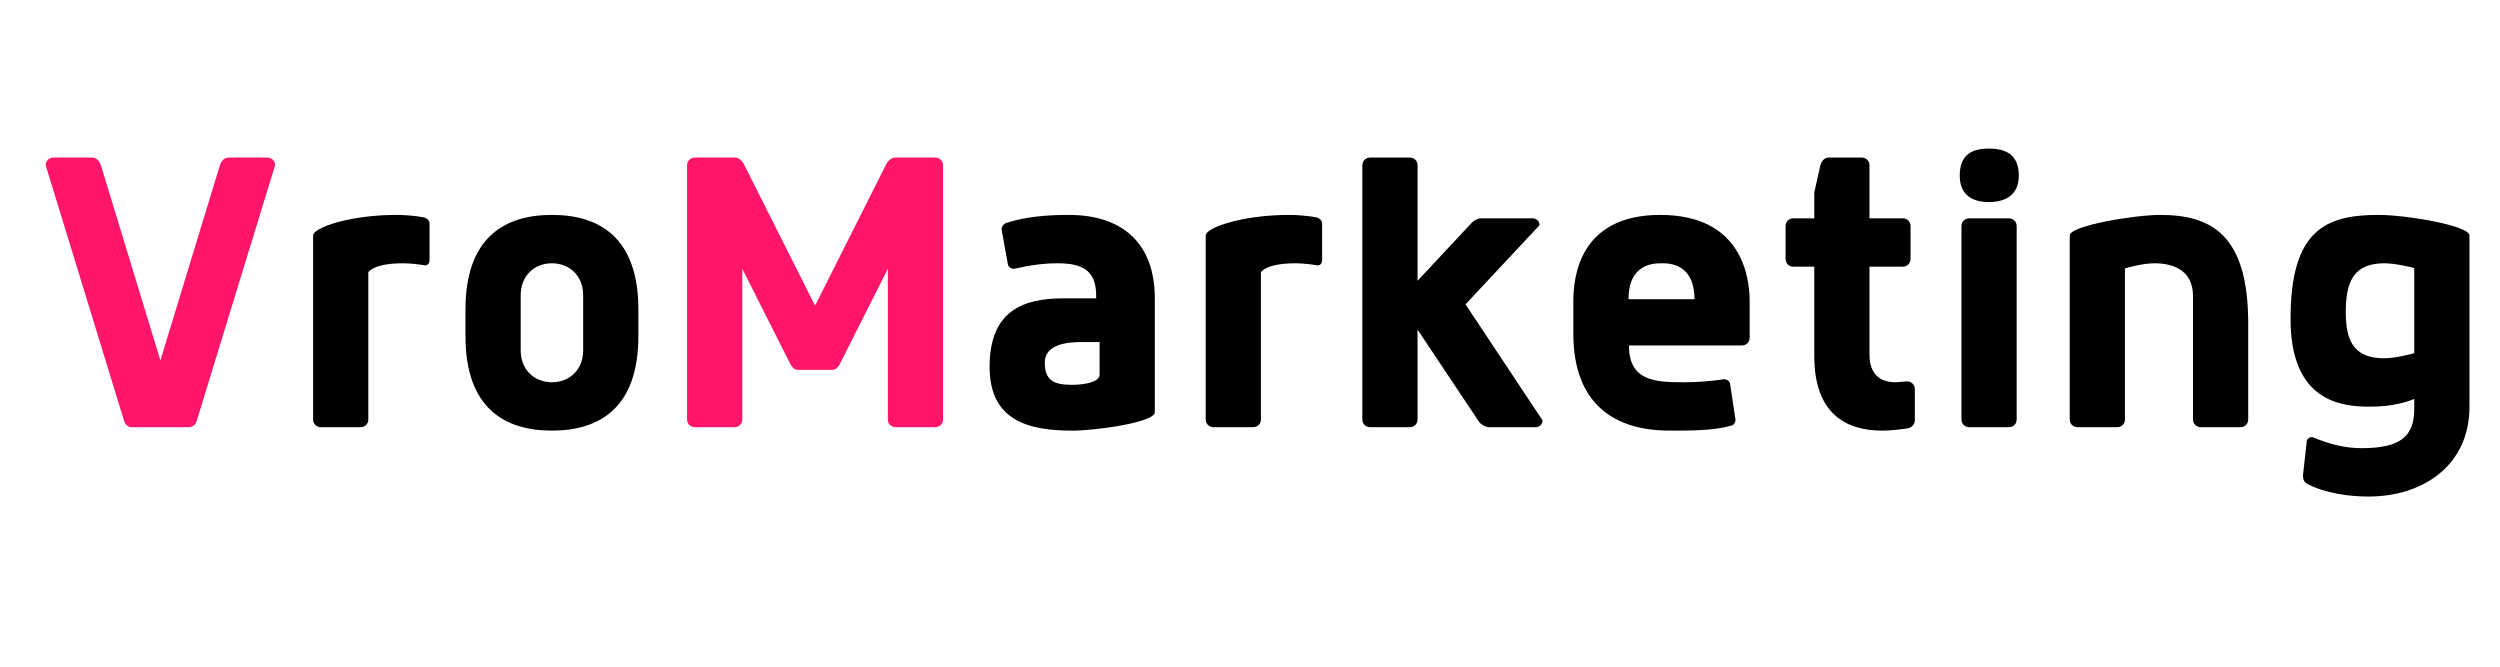
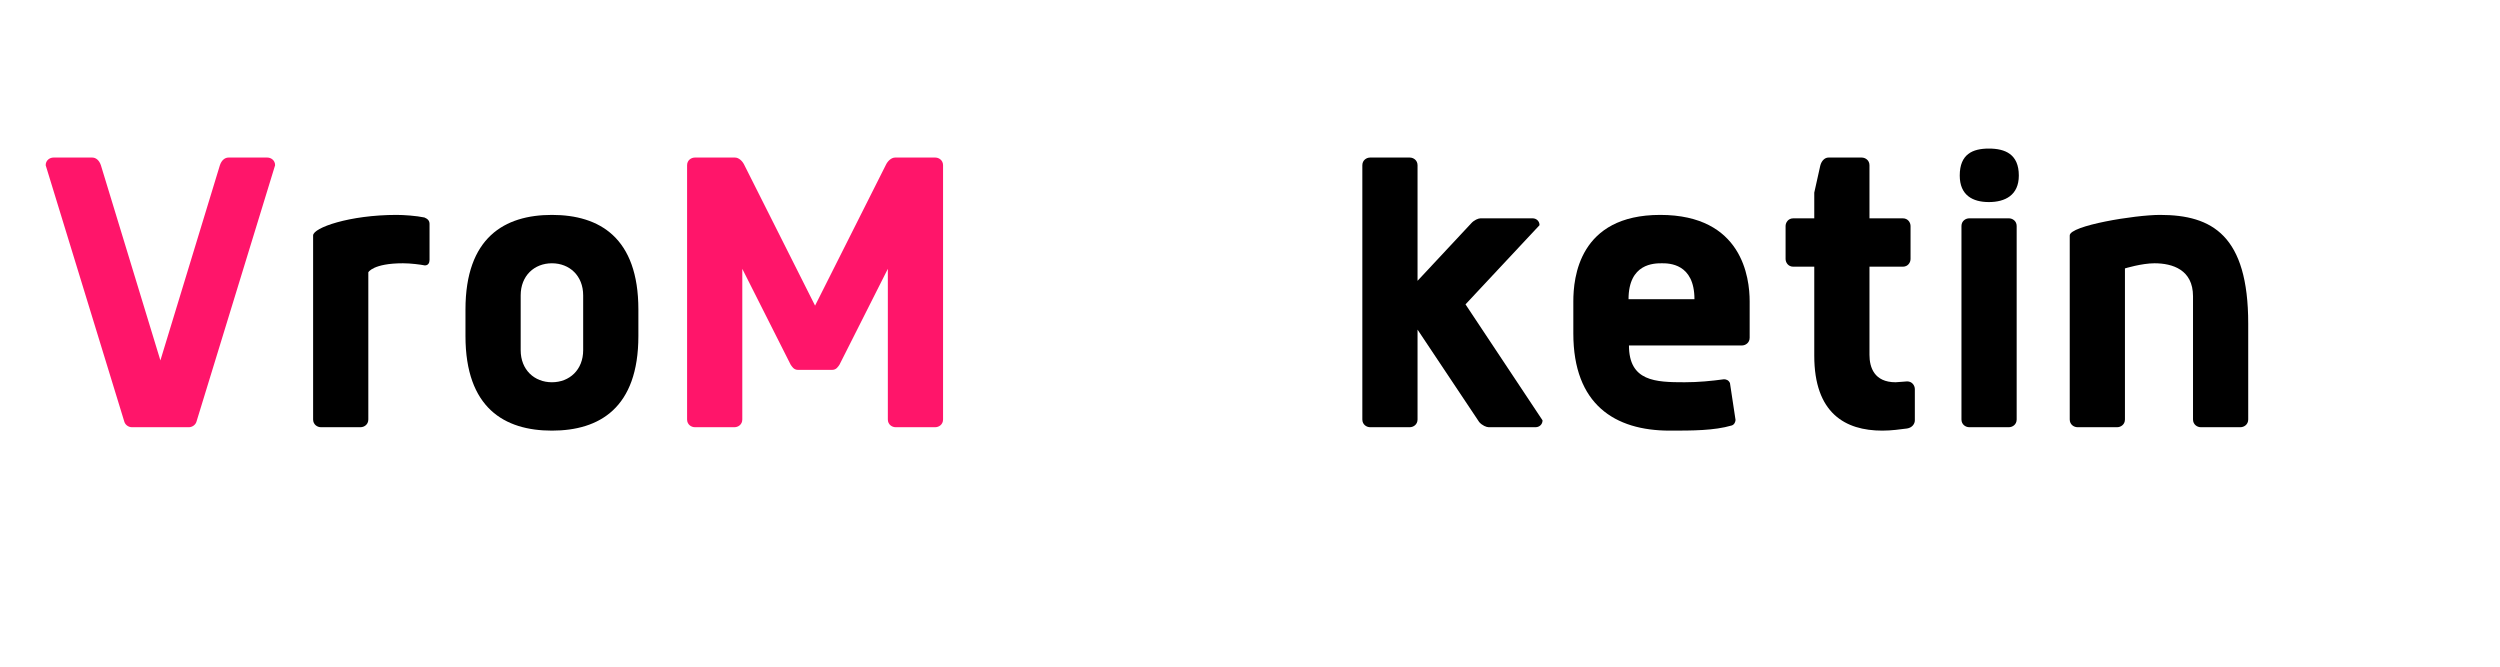
<svg xmlns="http://www.w3.org/2000/svg" width="562" zoomAndPan="magnify" viewBox="0 0 421.5 112.5" height="150" preserveAspectRatio="xMidYMid meet" version="1.0">
  <defs>
    <g />
  </defs>
  <g fill="#ff156a" fill-opacity="1">
    <g transform="translate(5.753, 72.026)">
      <g>
        <path d="M 26.121 0 C 26.555 0 27.133 -0.289 27.352 -0.867 L 40.629 -44.164 C 40.629 -45.031 39.906 -45.461 39.328 -45.461 L 32.762 -45.461 C 32.184 -45.461 31.605 -45.031 31.32 -44.164 L 21.289 -11.258 L 11.258 -44.164 C 10.969 -45.031 10.391 -45.461 9.812 -45.461 L 3.246 -45.461 C 2.672 -45.461 1.949 -45.031 1.949 -44.164 L 15.227 -0.867 C 15.441 -0.289 16.02 0 16.453 0 Z M 26.121 0 " />
      </g>
    </g>
  </g>
  <g fill="#000000" fill-opacity="1">
    <g transform="translate(48.318, 72.026)">
      <g>
        <path d="M 23.309 -27.277 C 23.887 -27.277 24.102 -27.711 24.102 -28.215 L 24.102 -34.277 C 24.102 -34.855 23.742 -35.145 23.238 -35.359 C 21.867 -35.648 19.773 -35.793 18.547 -35.793 C 10.609 -35.793 4.473 -33.629 4.473 -32.328 L 4.473 -1.301 C 4.473 -0.434 5.195 0 5.773 0 L 12.484 0 C 13.062 0 13.781 -0.434 13.781 -1.301 L 13.781 -26.121 C 13.781 -26.121 14.578 -27.637 19.629 -27.637 C 20.926 -27.637 22.586 -27.422 23.309 -27.277 Z M 23.309 -27.277 " />
      </g>
    </g>
  </g>
  <g fill="#000000" fill-opacity="1">
    <g transform="translate(74.725, 72.026)">
      <g>
        <path d="M 18.328 -35.793 C 10.32 -35.793 3.754 -31.969 3.754 -19.844 L 3.754 -15.371 C 3.754 -3.246 10.32 0.578 18.328 0.578 C 26.34 0.578 32.906 -3.246 32.906 -15.371 L 32.906 -19.844 C 32.906 -31.969 26.34 -35.793 18.328 -35.793 Z M 18.328 -7.578 C 15.371 -7.578 13.062 -9.668 13.062 -12.988 L 13.062 -22.227 C 13.062 -25.547 15.371 -27.637 18.328 -27.637 C 21.289 -27.637 23.598 -25.547 23.598 -22.227 L 23.598 -12.988 C 23.598 -9.668 21.289 -7.578 18.328 -7.578 Z M 18.328 -7.578 " />
      </g>
    </g>
  </g>
  <g fill="#ff156a" fill-opacity="1">
    <g transform="translate(111.37, 72.026)">
      <g>
        <path d="M 28.938 -9.668 C 29.66 -9.668 29.949 -10.246 30.164 -10.535 L 38.32 -26.699 L 38.32 -1.301 C 38.32 -0.434 39.039 0 39.617 0 L 46.328 0 C 46.906 0 47.629 -0.434 47.629 -1.301 L 47.629 -44.164 C 47.629 -45.031 46.906 -45.461 46.328 -45.461 L 39.547 -45.461 C 38.969 -45.461 38.32 -44.957 37.957 -44.164 L 26.051 -20.496 L 14.145 -44.164 C 13.781 -44.957 13.133 -45.461 12.555 -45.461 L 5.773 -45.461 C 5.195 -45.461 4.473 -45.031 4.473 -44.164 L 4.473 -1.301 C 4.473 -0.434 5.195 0 5.773 0 L 12.484 0 C 13.062 0 13.781 -0.434 13.781 -1.301 L 13.781 -26.699 L 21.938 -10.535 C 22.152 -10.246 22.441 -9.668 23.164 -9.668 Z M 28.938 -9.668 " />
      </g>
    </g>
  </g>
  <g fill="#000000" fill-opacity="1">
    <g transform="translate(163.455, 72.026)">
      <g>
-         <path d="M 21.938 -8.875 C 21.938 -7.648 19.555 -7.145 17.246 -7.145 C 14.145 -7.145 12.699 -7.938 12.699 -10.898 C 12.699 -13.855 16.164 -14.359 18.906 -14.359 L 21.938 -14.359 Z M 7.504 -26.699 C 10.32 -27.352 12.629 -27.637 14.867 -27.637 C 19.266 -27.637 21.359 -26.266 21.359 -22.152 L 21.359 -21.723 L 15.805 -21.723 C 9.02 -21.723 3.391 -19.629 3.391 -10.176 C 3.391 -0.938 10.176 0.578 17.391 0.578 C 21.215 0.578 31.246 -0.793 31.246 -2.527 L 31.246 -21.723 C 31.246 -31.102 25.691 -35.793 16.742 -35.793 C 13.062 -35.793 9.527 -35.504 6.133 -34.422 C 5.699 -34.207 5.414 -33.844 5.414 -33.34 L 6.496 -27.352 C 6.711 -26.844 7.145 -26.699 7.504 -26.699 Z M 7.504 -26.699 " />
-       </g>
+         </g>
    </g>
  </g>
  <g fill="#000000" fill-opacity="1">
    <g transform="translate(198.809, 72.026)">
      <g>
-         <path d="M 23.309 -27.277 C 23.887 -27.277 24.102 -27.711 24.102 -28.215 L 24.102 -34.277 C 24.102 -34.855 23.742 -35.145 23.238 -35.359 C 21.867 -35.648 19.773 -35.793 18.547 -35.793 C 10.609 -35.793 4.473 -33.629 4.473 -32.328 L 4.473 -1.301 C 4.473 -0.434 5.195 0 5.773 0 L 12.484 0 C 13.062 0 13.781 -0.434 13.781 -1.301 L 13.781 -26.121 C 13.781 -26.121 14.578 -27.637 19.629 -27.637 C 20.926 -27.637 22.586 -27.422 23.309 -27.277 Z M 23.309 -27.277 " />
-       </g>
+         </g>
    </g>
  </g>
  <g fill="#000000" fill-opacity="1">
    <g transform="translate(225.217, 72.026)">
      <g>
        <path d="M 24.176 -0.867 C 24.68 -0.289 25.402 0 25.762 0 L 33.699 0 C 34.277 0 34.855 -0.434 34.855 -1.156 L 21.867 -20.711 L 34.348 -34.062 C 34.348 -34.781 33.773 -35.215 33.195 -35.215 L 24.391 -35.215 C 24.031 -35.215 23.309 -34.926 22.805 -34.348 L 13.781 -24.68 L 13.781 -44.164 C 13.781 -45.031 13.062 -45.461 12.484 -45.461 L 5.773 -45.461 C 5.195 -45.461 4.473 -45.031 4.473 -44.164 L 4.473 -1.301 C 4.473 -0.434 5.195 0 5.773 0 L 12.484 0 C 13.062 0 13.781 -0.434 13.781 -1.301 L 13.781 -16.453 Z M 24.176 -0.867 " />
      </g>
    </g>
  </g>
  <g fill="#000000" fill-opacity="1">
    <g transform="translate(261.509, 72.026)">
      <g>
        <path d="M 13.062 -21.578 C 13.062 -27.637 17.391 -27.637 18.691 -27.637 C 19.844 -27.637 24.176 -27.637 24.176 -21.578 Z M 33.484 -21.215 C 33.484 -25.184 32.258 -35.793 18.402 -35.793 C 4.691 -35.793 3.754 -25.184 3.754 -21.215 L 3.754 -15.805 C 3.754 -3.824 10.754 0.578 19.988 0.578 C 23.812 0.578 27.492 0.578 30.453 -0.289 C 30.957 -0.434 31.102 -1.012 31.102 -1.227 L 30.164 -7.434 C 29.949 -7.938 29.516 -8.082 29.152 -8.082 C 27.062 -7.793 24.824 -7.578 22.516 -7.578 C 17.609 -7.578 13.133 -7.723 13.133 -13.781 L 32.184 -13.781 C 32.762 -13.781 33.484 -14.215 33.484 -15.082 Z M 33.484 -21.215 " />
      </g>
    </g>
  </g>
  <g fill="#000000" fill-opacity="1">
    <g transform="translate(298.74, 72.026)">
      <g>
        <path d="M 22.805 0.215 C 23.668 0.07 24.102 -0.578 24.102 -1.156 L 24.102 -6.422 C 24.102 -7 23.668 -7.723 22.805 -7.723 C 22.586 -7.723 21.145 -7.578 20.855 -7.578 C 17.246 -7.578 16.453 -10.102 16.453 -12.195 L 16.453 -27.062 L 22.082 -27.062 C 22.949 -27.062 23.379 -27.781 23.379 -28.359 L 23.379 -33.918 C 23.379 -34.492 22.949 -35.215 22.082 -35.215 L 16.453 -35.215 L 16.453 -44.164 C 16.453 -45.031 15.73 -45.461 15.152 -45.461 L 9.527 -45.461 C 8.949 -45.461 8.371 -44.957 8.156 -44.09 L 7.145 -39.547 L 7.145 -35.215 L 3.609 -35.215 C 2.742 -35.215 2.309 -34.492 2.309 -33.918 L 2.309 -28.359 C 2.309 -27.781 2.742 -27.062 3.609 -27.062 L 7.145 -27.062 L 7.145 -12.051 C 7.145 -2.383 12.34 0.578 18.617 0.578 C 20.207 0.578 21.648 0.359 22.805 0.215 Z M 22.805 0.215 " />
      </g>
    </g>
  </g>
  <g fill="#000000" fill-opacity="1">
    <g transform="translate(326.229, 72.026)">
      <g>
        <path d="M 9.094 -37.957 C 11.836 -37.957 14.145 -39.113 14.145 -42.43 C 14.145 -46.039 11.836 -46.977 9.094 -46.977 C 6.352 -46.977 4.184 -46.039 4.184 -42.43 C 4.184 -39.113 6.352 -37.957 9.094 -37.957 Z M 13.781 -33.918 C 13.781 -34.781 13.062 -35.215 12.484 -35.215 L 5.773 -35.215 C 5.195 -35.215 4.473 -34.781 4.473 -33.918 L 4.473 -1.301 C 4.473 -0.434 5.195 0 5.773 0 L 12.484 0 C 13.062 0 13.781 -0.434 13.781 -1.301 Z M 13.781 -33.918 " />
      </g>
    </g>
  </g>
  <g fill="#000000" fill-opacity="1">
    <g transform="translate(344.484, 72.026)">
      <g>
        <path d="M 25.258 -1.301 C 25.258 -0.434 25.98 0 26.555 0 L 33.266 0 C 33.844 0 34.566 -0.434 34.566 -1.301 L 34.566 -17.465 C 34.566 -32.328 28.504 -35.793 19.699 -35.793 C 15.441 -35.793 4.473 -33.988 4.473 -32.328 L 4.473 -1.301 C 4.473 -0.434 5.195 0 5.773 0 L 12.484 0 C 13.062 0 13.781 -0.434 13.781 -1.301 L 13.781 -26.773 C 13.781 -26.773 16.598 -27.637 18.762 -27.637 C 21.793 -27.637 25.258 -26.555 25.258 -22.082 Z M 25.258 -1.301 " />
      </g>
    </g>
  </g>
  <g fill="#000000" fill-opacity="1">
    <g transform="translate(382.797, 72.026)">
      <g>
-         <path d="M 24.246 -12.484 C 24.246 -12.484 21.215 -11.617 19.195 -11.617 C 13.926 -11.617 12.699 -14.723 12.699 -19.41 C 12.699 -24.68 14.145 -27.637 19.195 -27.637 C 21.215 -27.637 24.246 -26.844 24.246 -26.844 Z M 7.07 1.66 C 6.711 1.66 6.277 1.805 6.133 2.309 L 5.484 8.082 C 5.484 9.02 5.773 9.238 6.133 9.527 C 9.164 11.113 13.133 11.691 16.523 11.691 C 25.98 11.691 33.555 6.207 33.555 -3.391 L 33.555 -32.328 C 33.555 -33.988 22.875 -35.793 18.258 -35.793 C 9.383 -35.793 3.391 -33.34 3.391 -18.258 C 3.391 -5.125 10.969 -3.465 16.453 -3.465 C 17.969 -3.465 21 -3.465 24.246 -4.762 L 24.246 -3.102 C 24.246 1.586 21.867 3.535 15.371 3.535 C 12.629 3.535 9.957 2.887 7.07 1.66 Z M 7.07 1.66 " />
-       </g>
+         </g>
    </g>
  </g>
</svg>